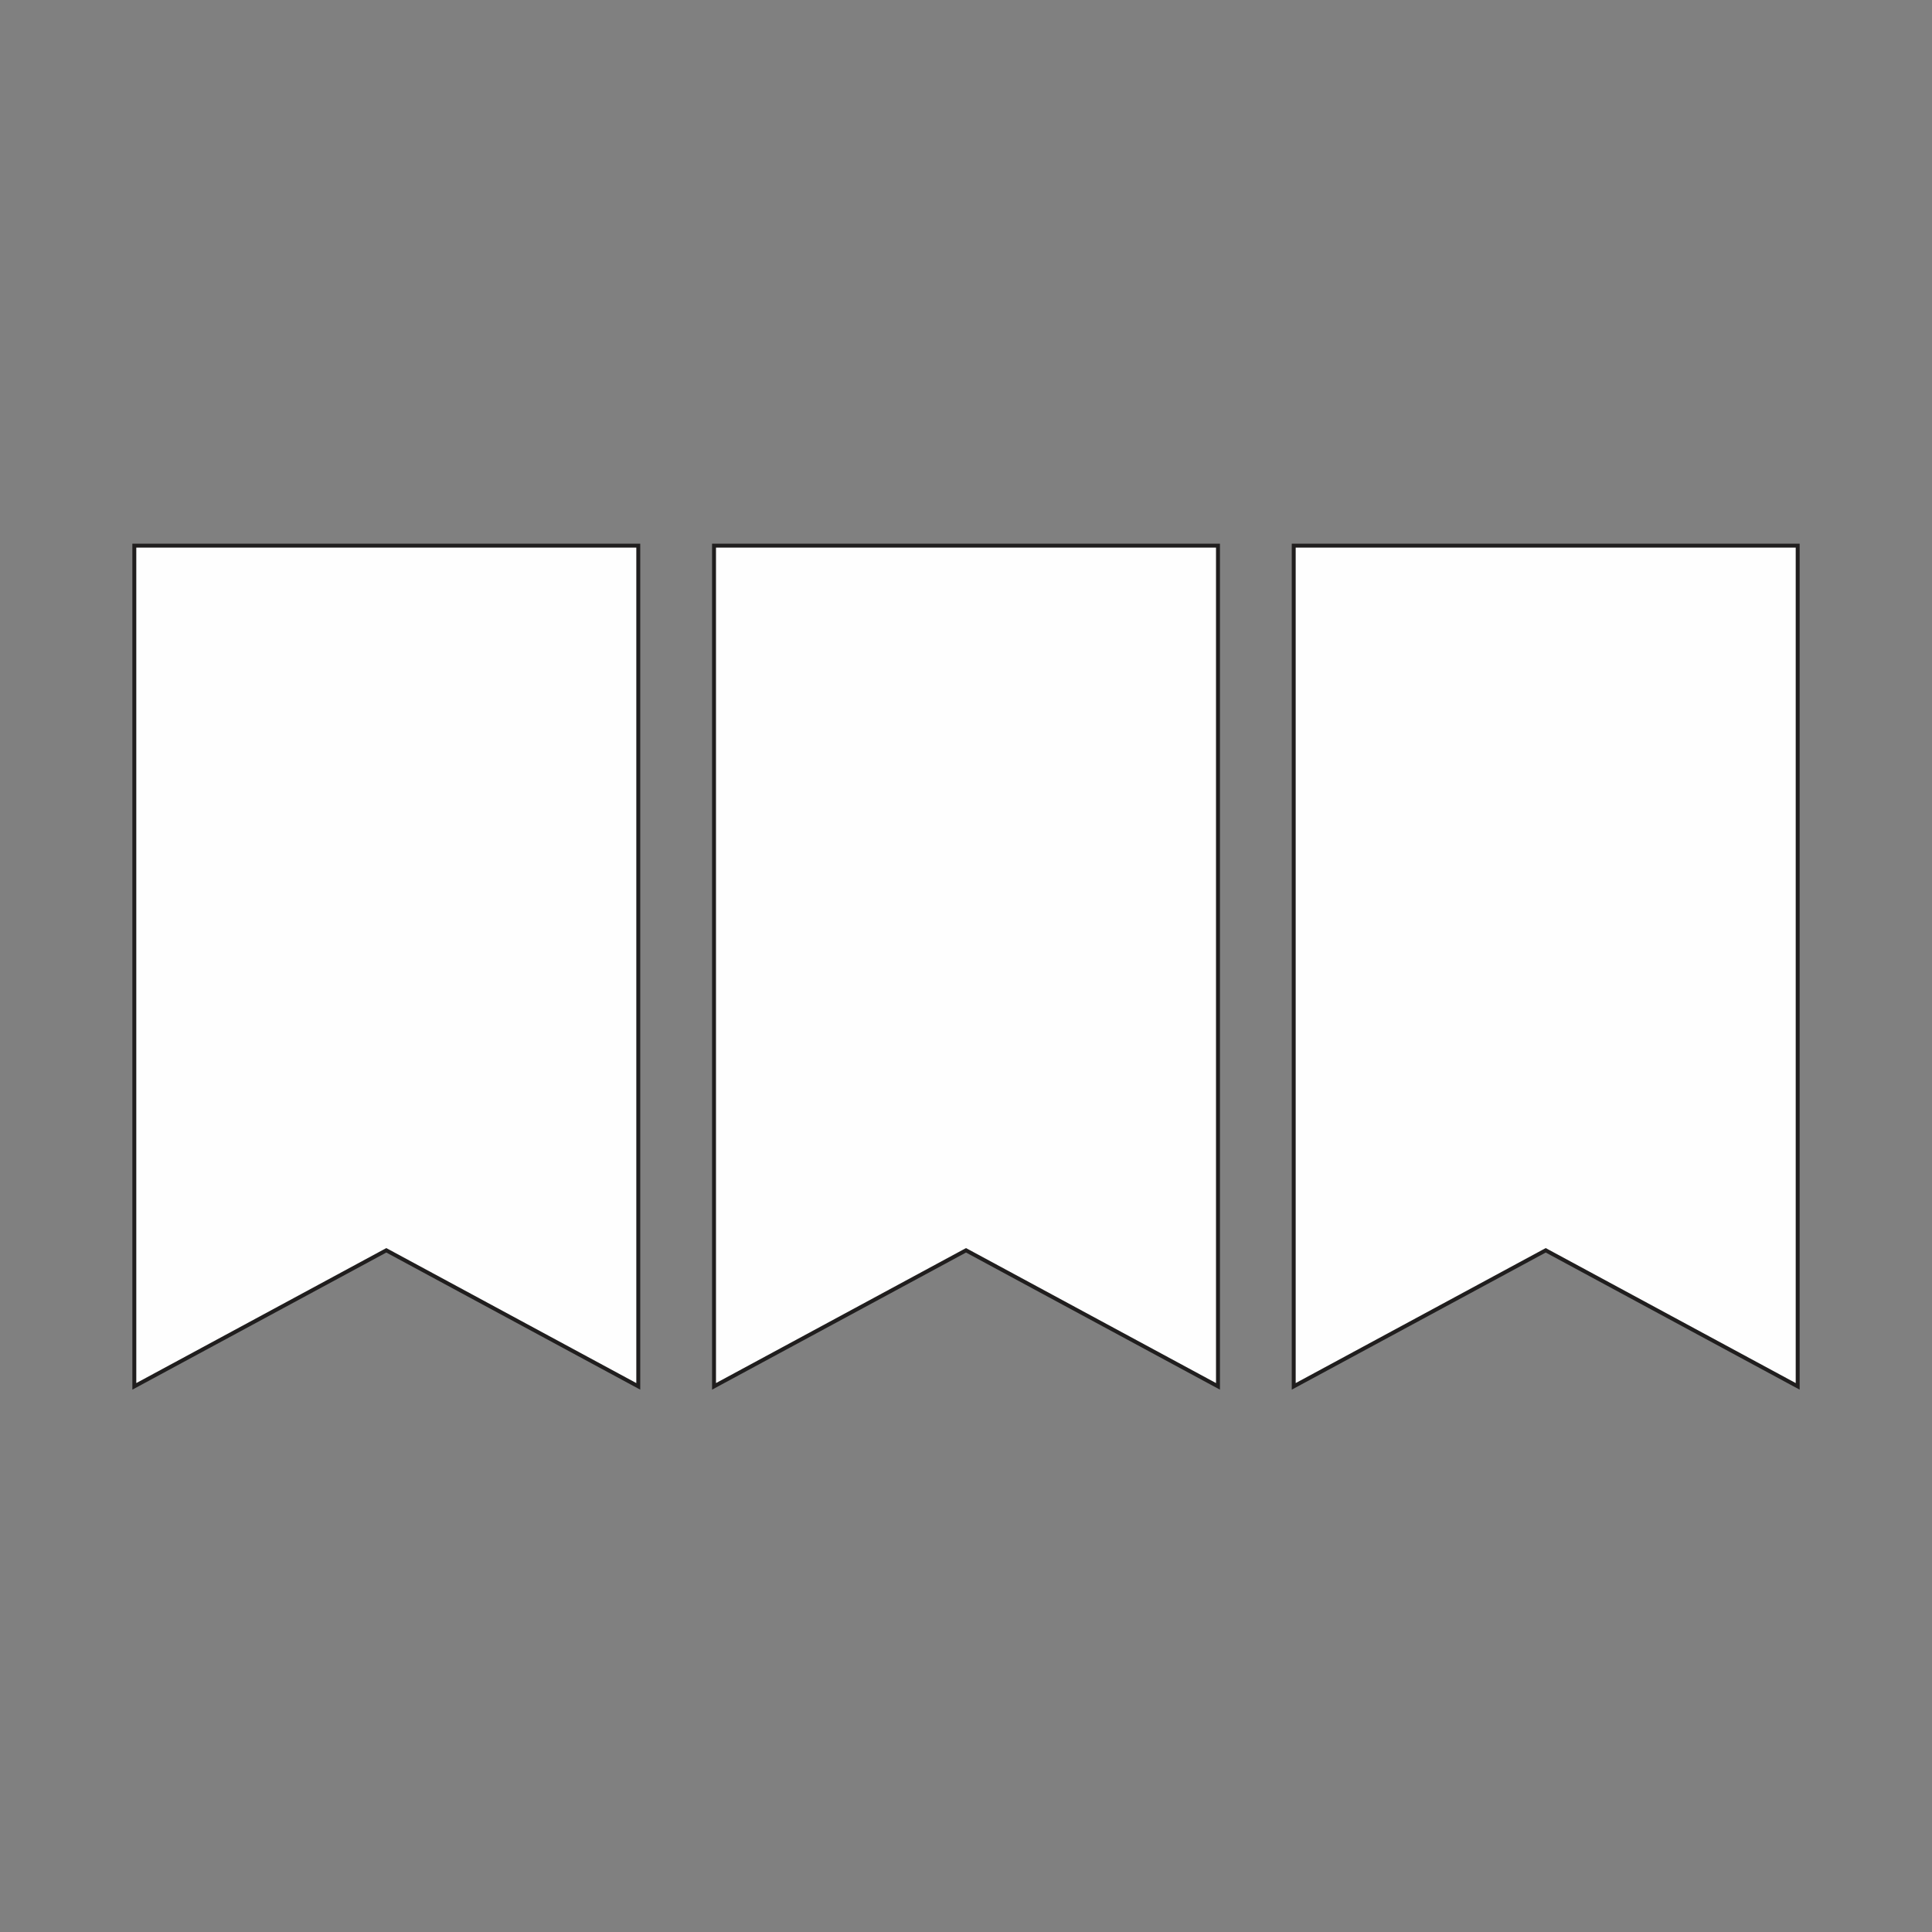
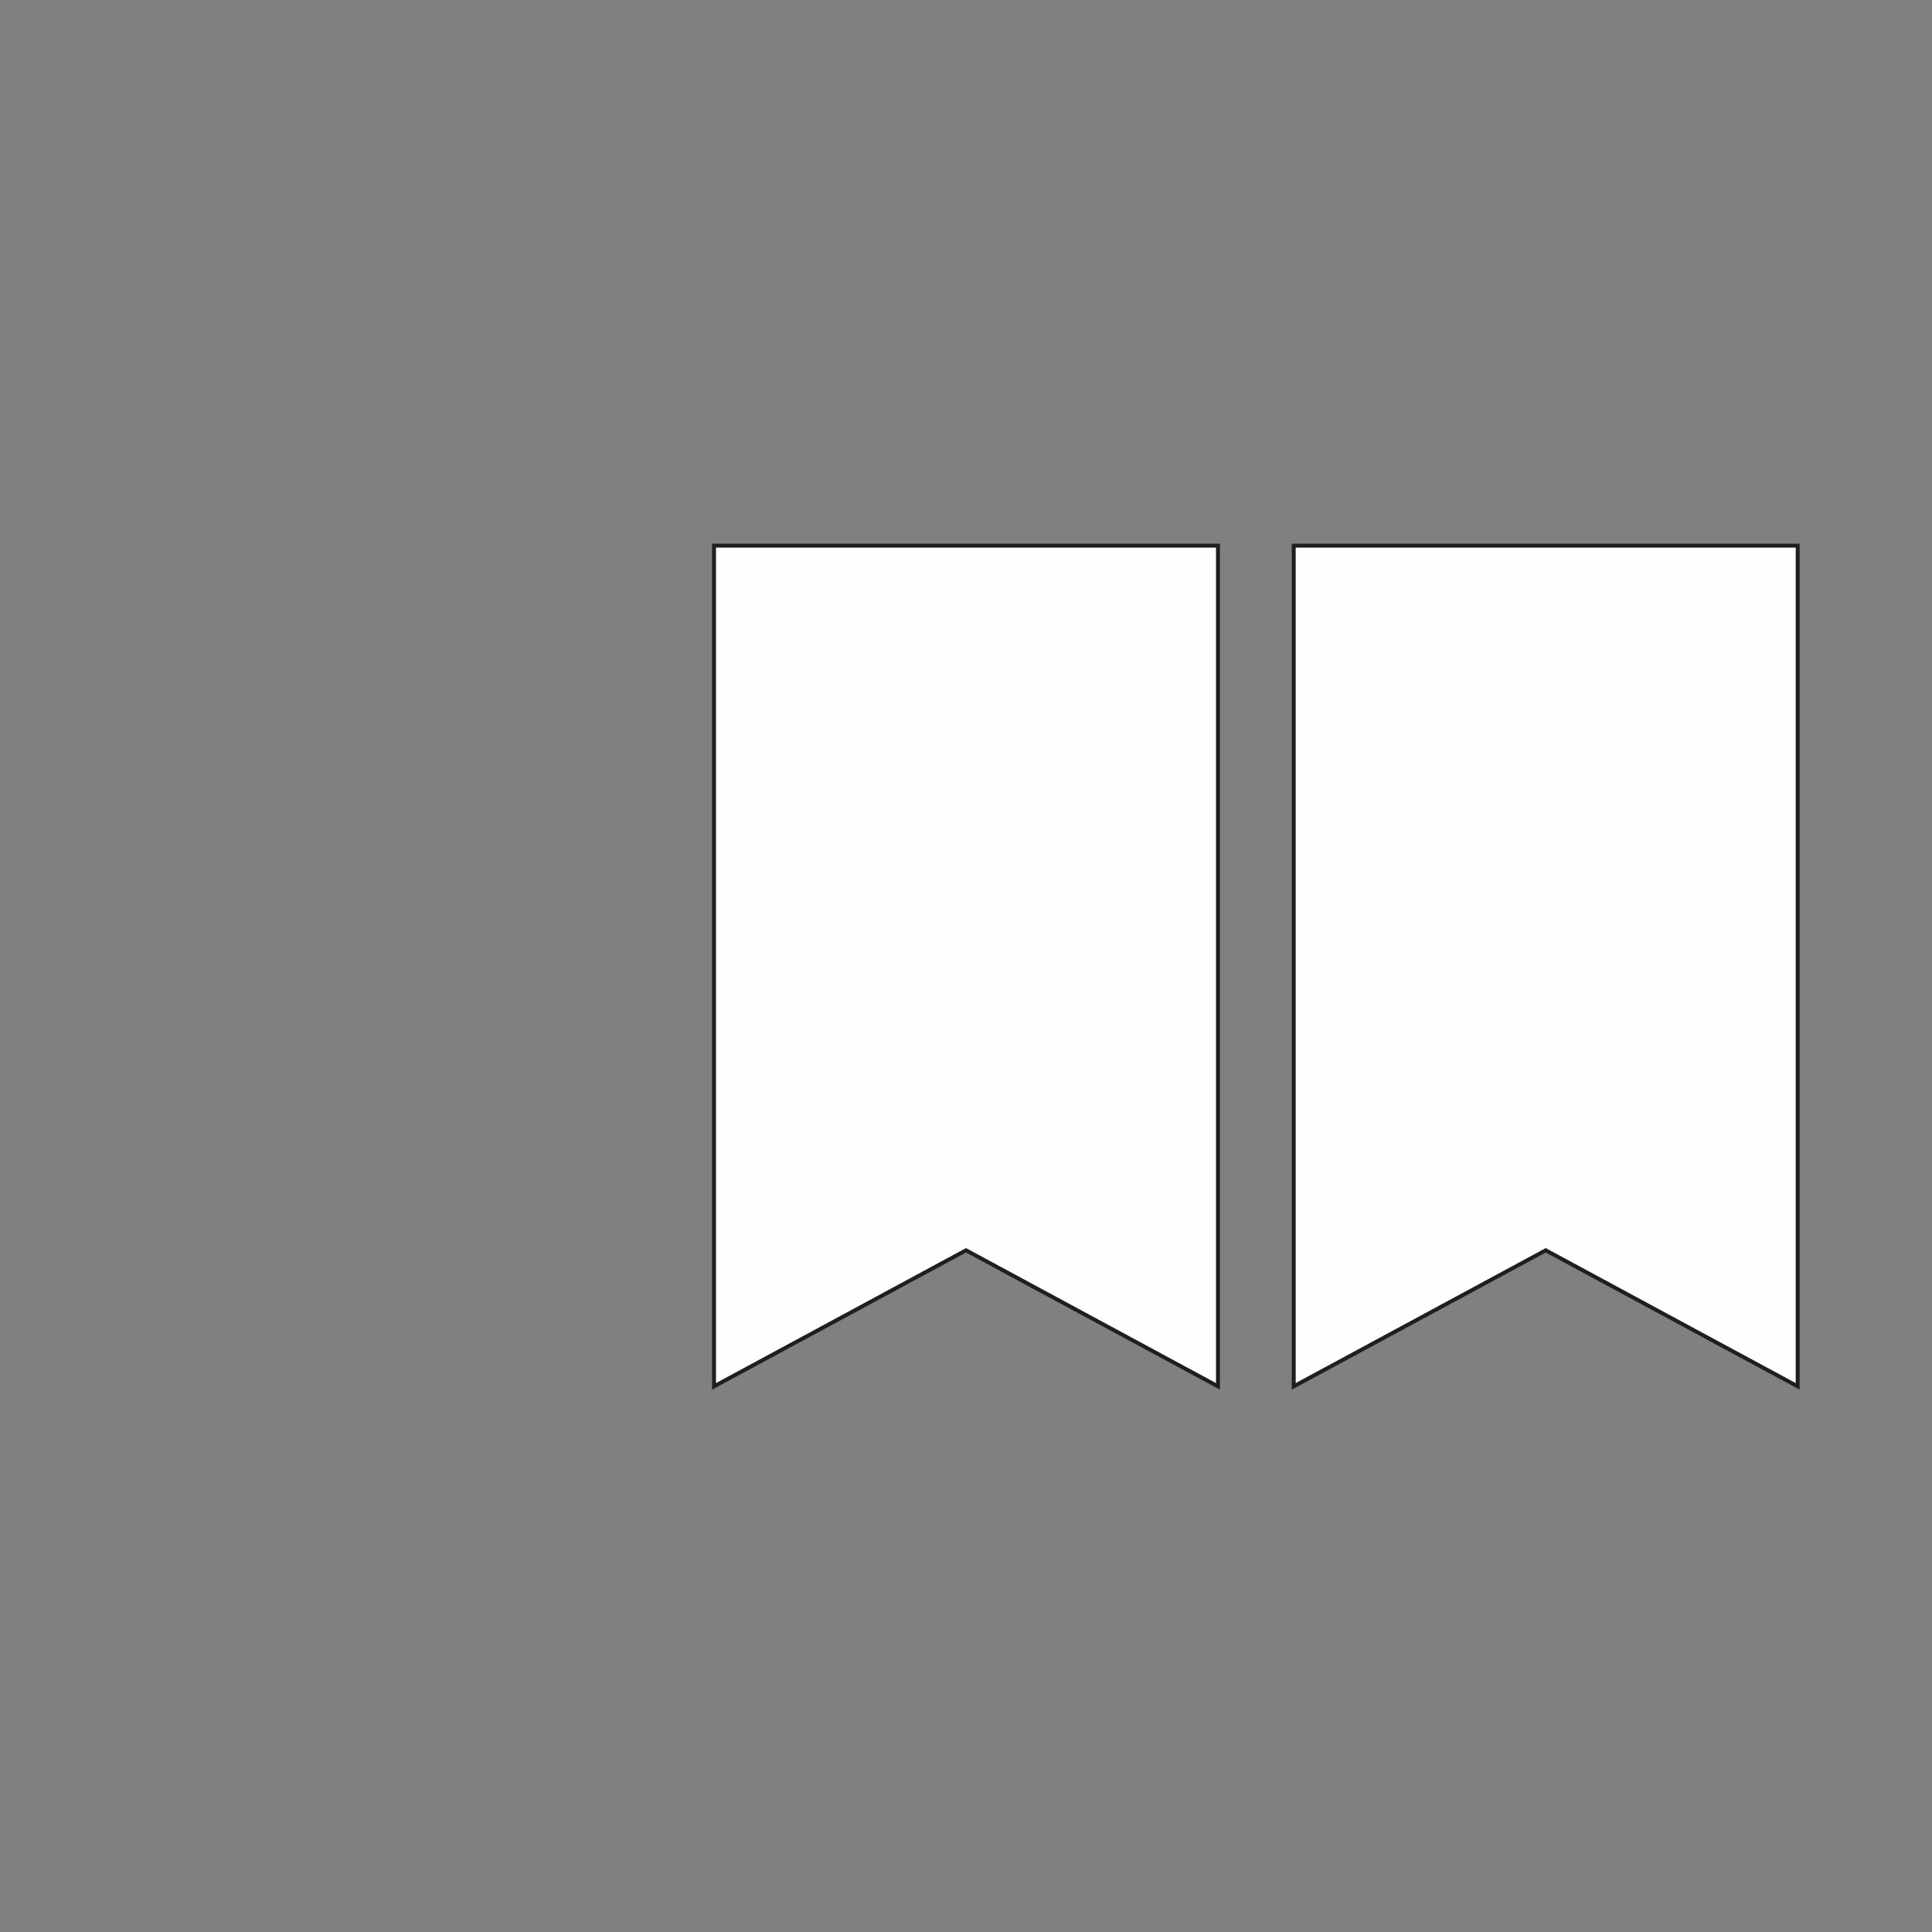
<svg xmlns="http://www.w3.org/2000/svg" xml:space="preserve" width="3.413in" height="3.413in" version="1.1" style="shape-rendering:geometricPrecision; text-rendering:geometricPrecision; image-rendering:optimizeQuality; fill-rule:evenodd; clip-rule:evenodd" viewBox="0 0 3413.33 3413.33">
  <rect x="0" y="0" width="3413.33" height="3413.33" fill="#808080" stroke="none" />
  <defs>
    <style type="text/css">
   
    .str0 {stroke:#201E1E;stroke-width:6.94;stroke-miterlimit:2.613}
    .fil1 {fill:none}
    .fil0 {fill:#FEFEFE;fill-rule:nonzero}
   
  </style>
  </defs>
  <g id="Layer_x0020_1">
    <g id="_2967583305936">
-       <polygon class="fil0 str0" points="1127.66,2449.34 682.5,2208.96 237.31,2449.34 237.31,963.99 1127.66,963.99 " />
      <polygon class="fil0 str0" points="2151.85,2449.34 1706.68,2208.96 1261.49,2449.34 1261.49,963.99 2151.85,963.99 " />
      <polygon class="fil0 str0" points="3176.03,2449.34 2730.86,2208.96 2285.67,2449.34 2285.67,963.99 3176.03,963.99 " />
    </g>
    <rect class="fil1" x="-0" y="-0" width="3413.33" height="3413.33" />
  </g>
</svg>